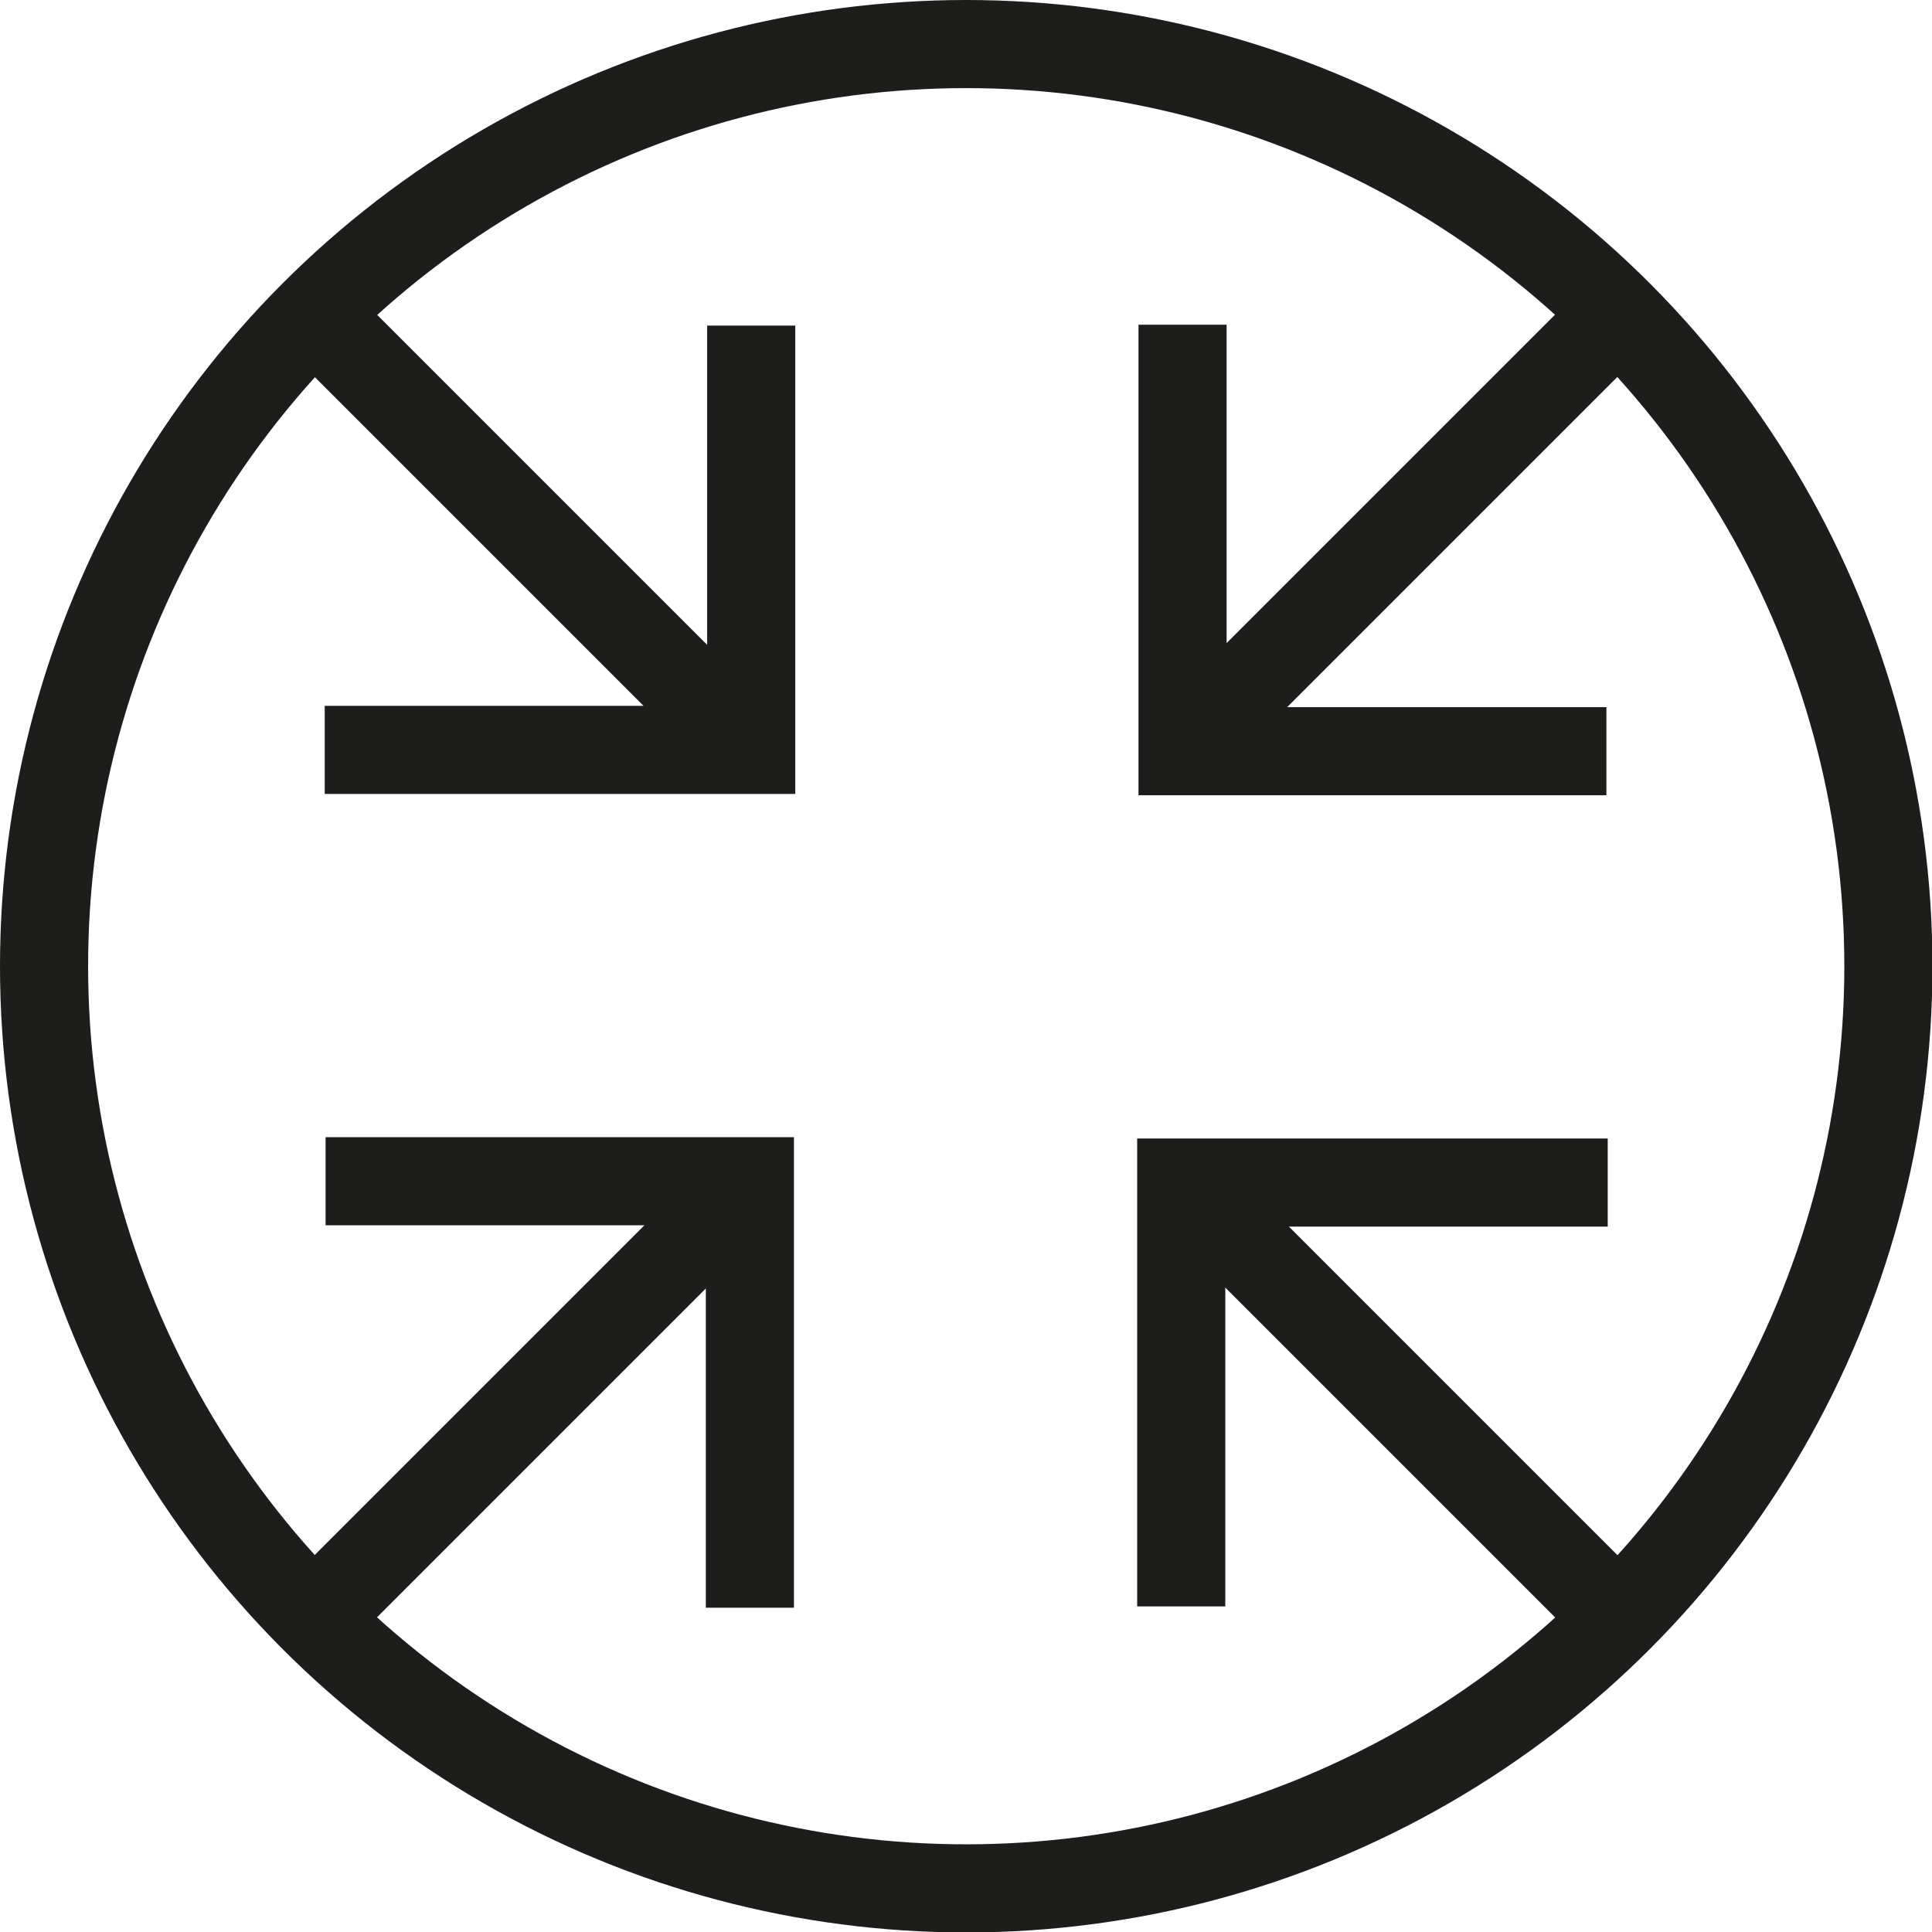
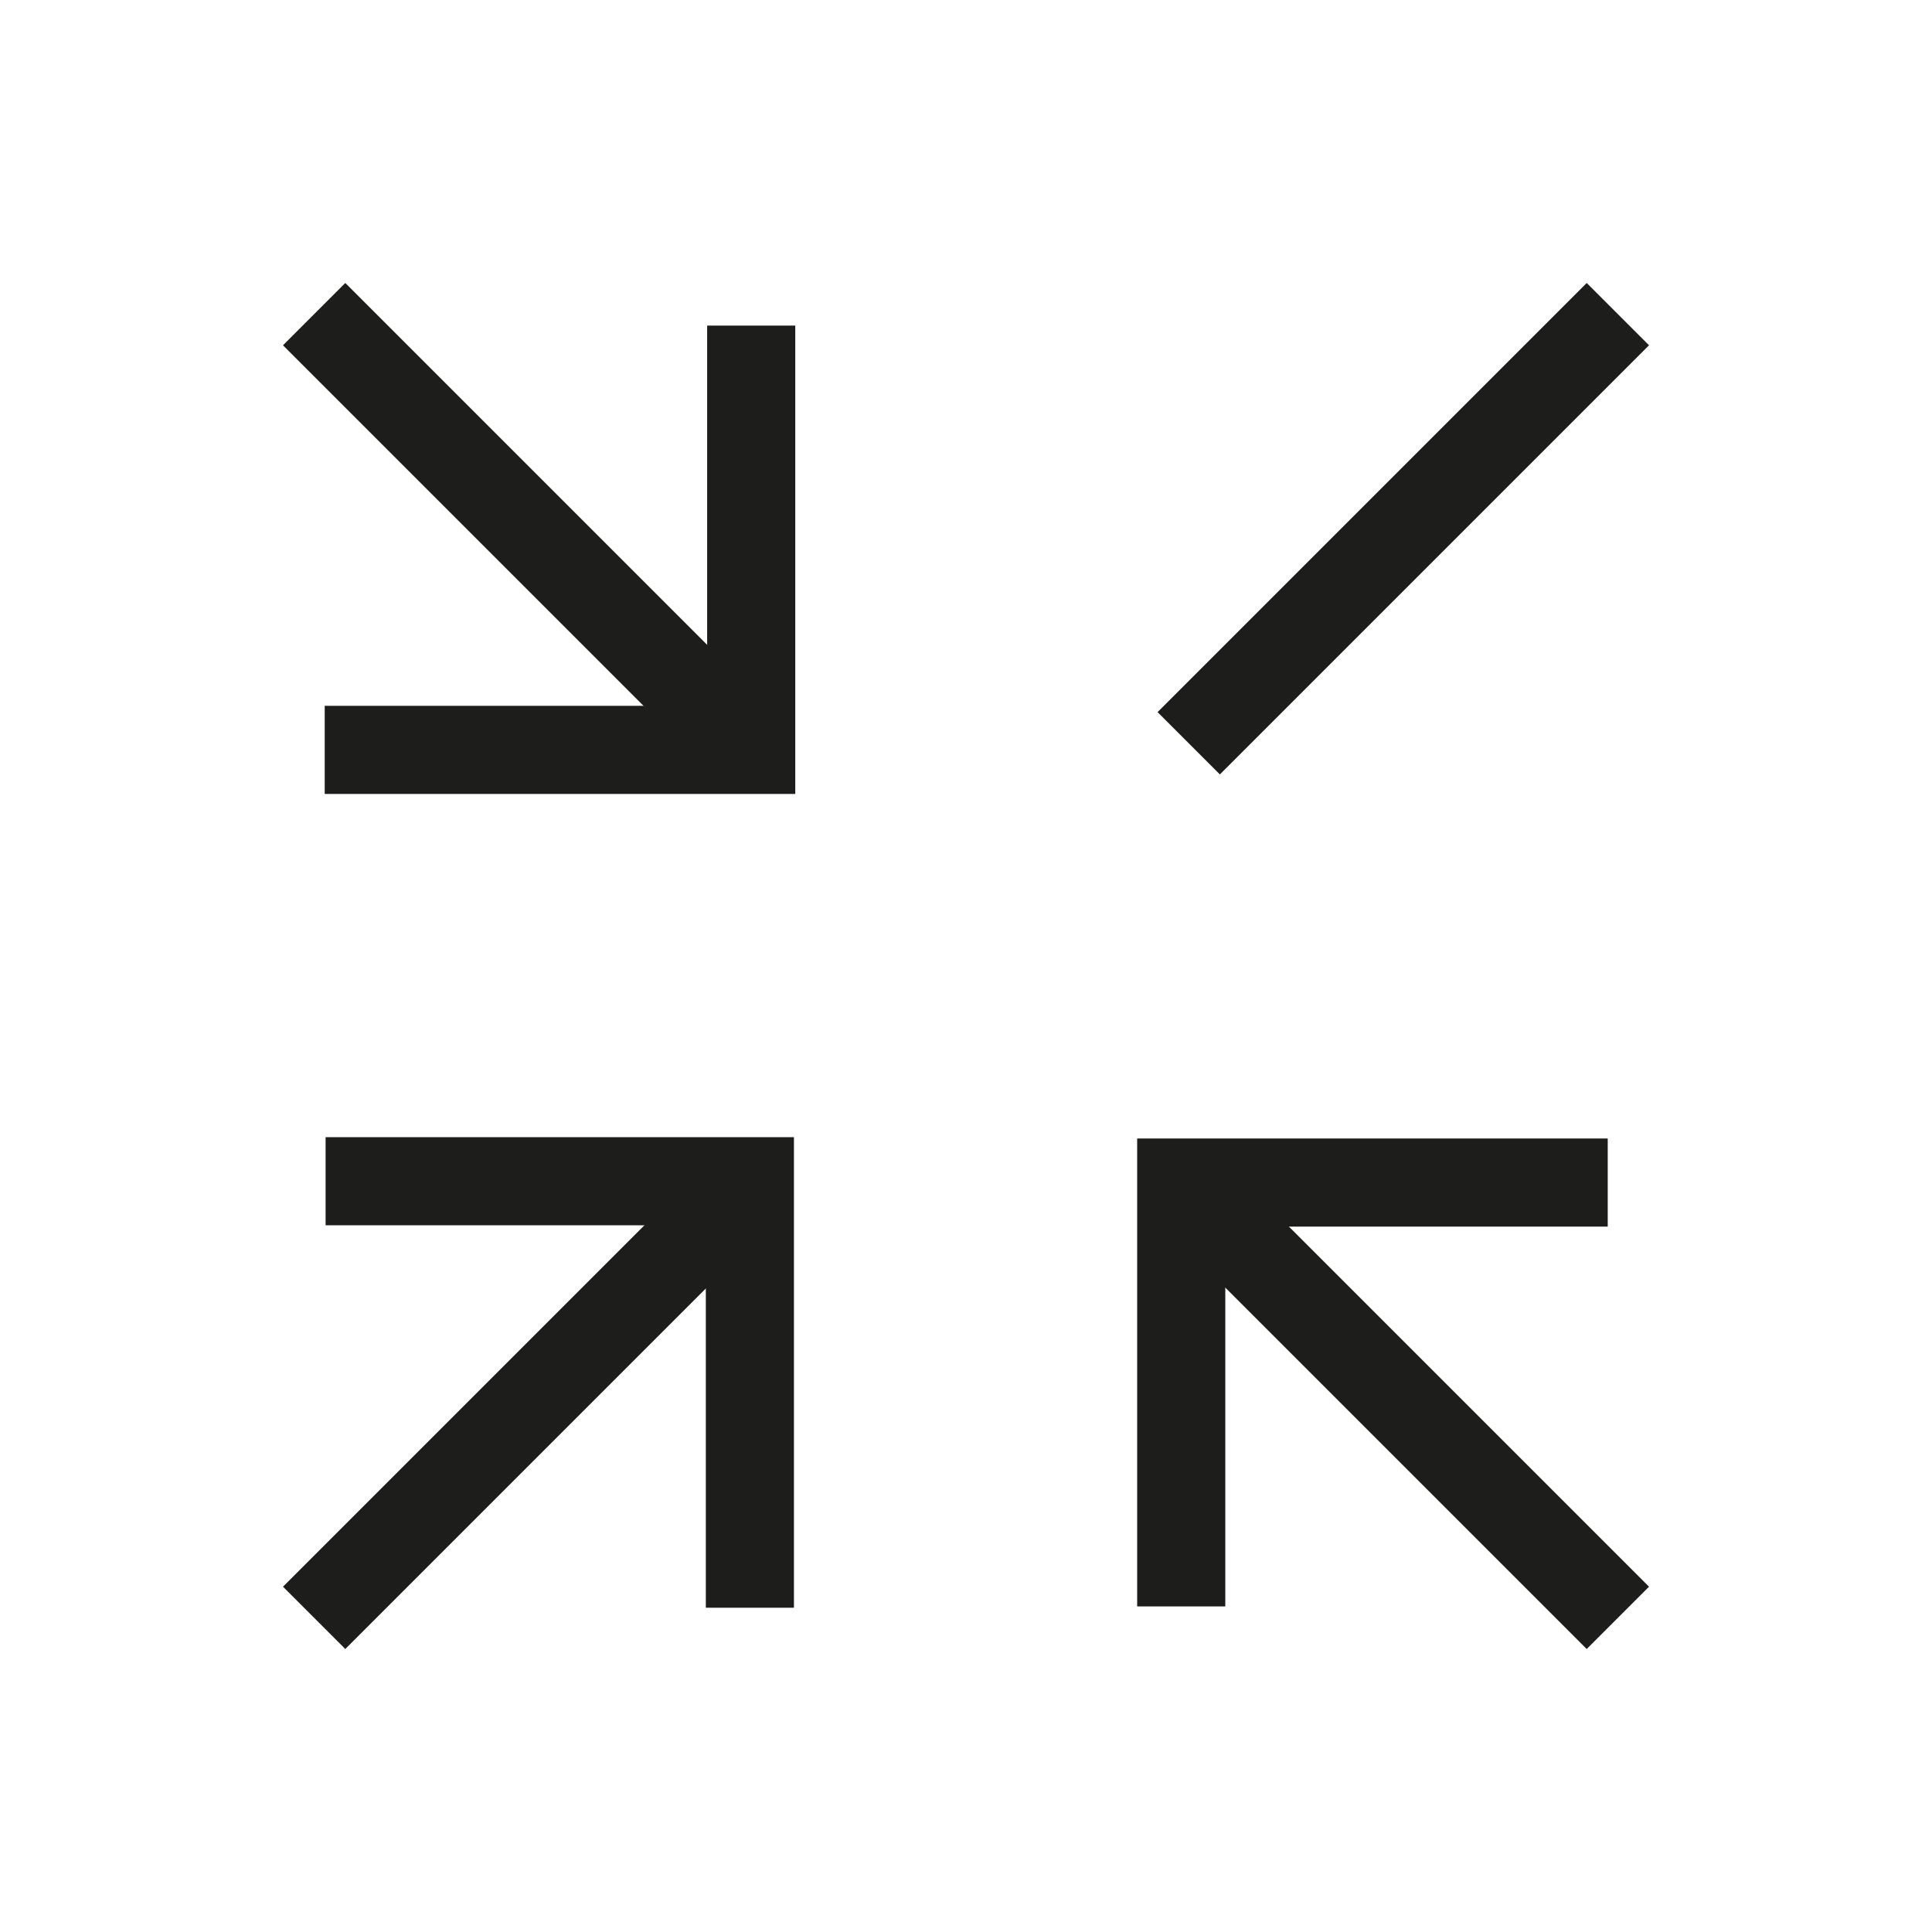
<svg xmlns="http://www.w3.org/2000/svg" id="Livello_2" data-name="Livello 2" viewBox="0 0 43.85 43.85">
  <defs>
    <style>
      .cls-1 {
        fill: none;
        stroke: #1d1d1b;
        stroke-miterlimit: 10;
        stroke-width: 2px;
      }
    </style>
  </defs>
  <g id="Livello_1-2" data-name="Livello 1">
    <g>
      <g>
        <line class="cls-1" x1="16.87" y1="26.98" x2="7.13" y2="36.72" />
        <polyline class="cls-1" points="7.39 26.81 17.02 26.81 17.02 36.49" />
      </g>
      <g>
        <line class="cls-1" x1="26.98" y1="26.98" x2="36.72" y2="36.72" />
        <polyline class="cls-1" points="26.81 36.46 26.81 26.84 36.49 26.84" />
      </g>
      <g>
        <line class="cls-1" x1="26.98" y1="16.87" x2="36.72" y2="7.13" />
-         <polyline class="cls-1" points="36.46 17.05 26.84 17.05 26.84 7.37" />
      </g>
      <g>
        <line class="cls-1" x1="16.87" y1="16.87" x2="7.13" y2="7.13" />
        <polyline class="cls-1" points="17.05 7.39 17.05 17.02 7.37 17.02" />
      </g>
-       <circle class="cls-1" cx="21.93" cy="21.93" r="20.93" />
      <line class="cls-1" x1="9.6" y1="38.84" x2="9.6" y2="38.84" />
    </g>
  </g>
</svg>